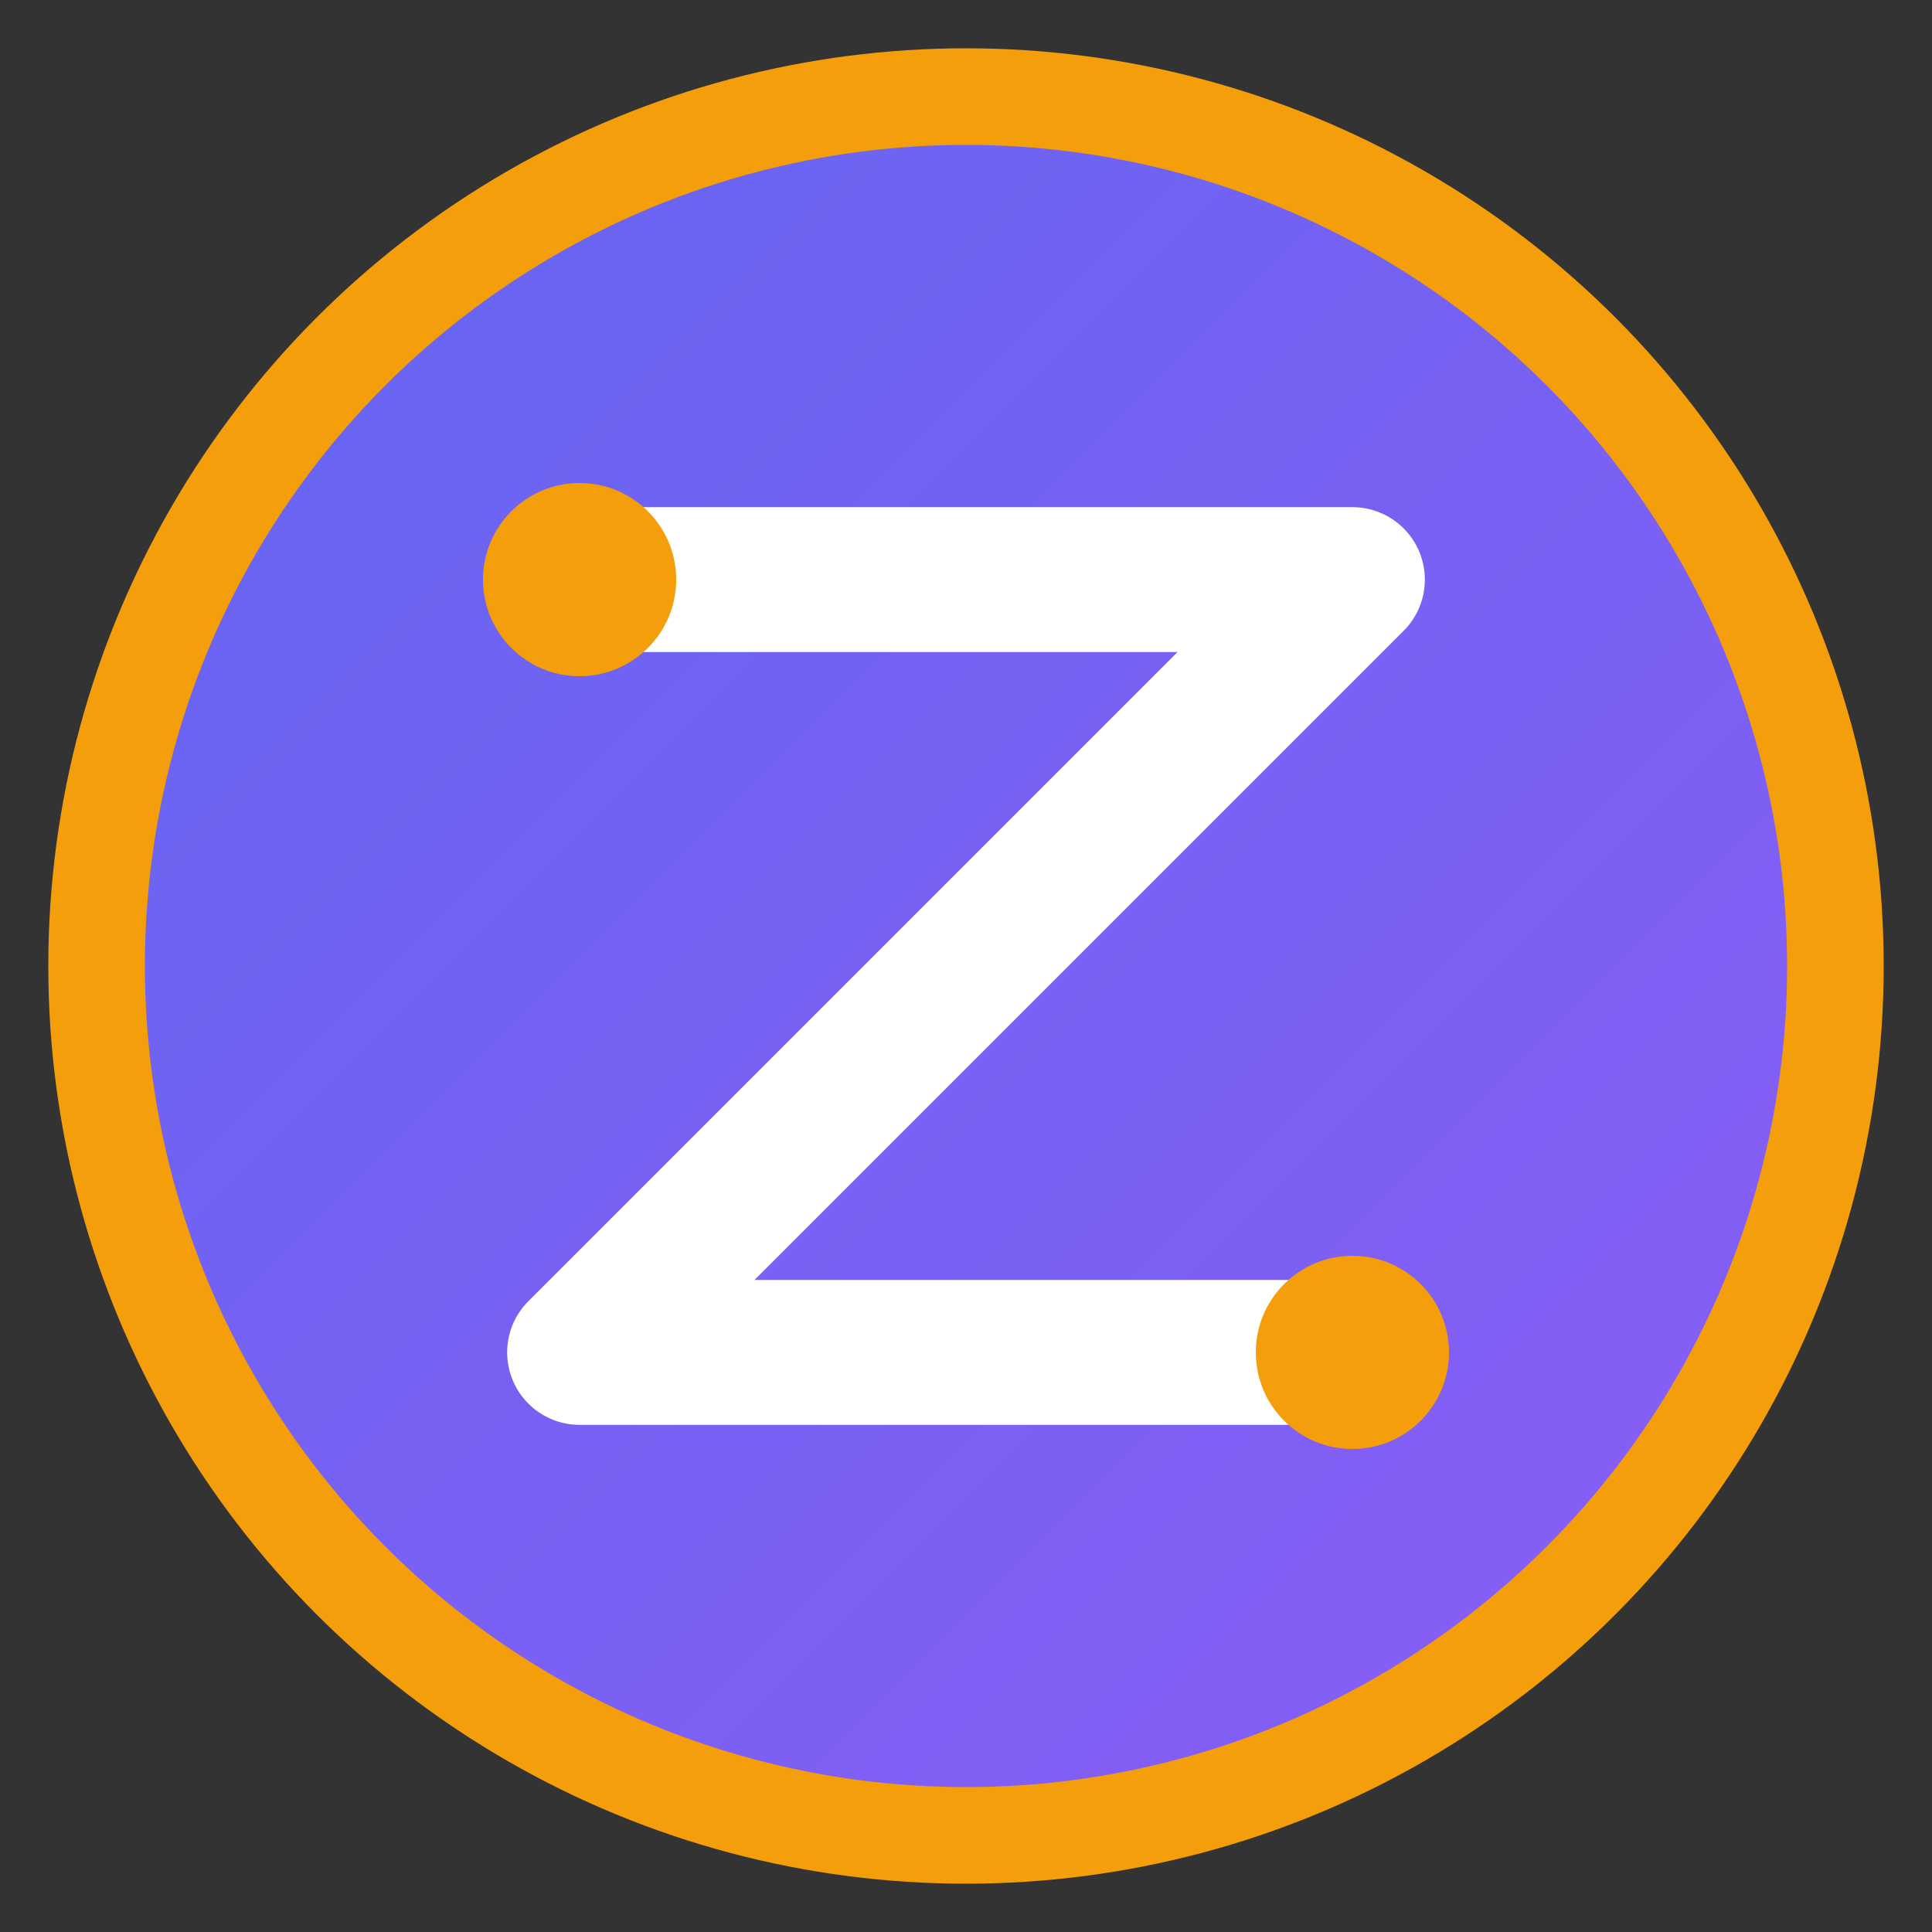
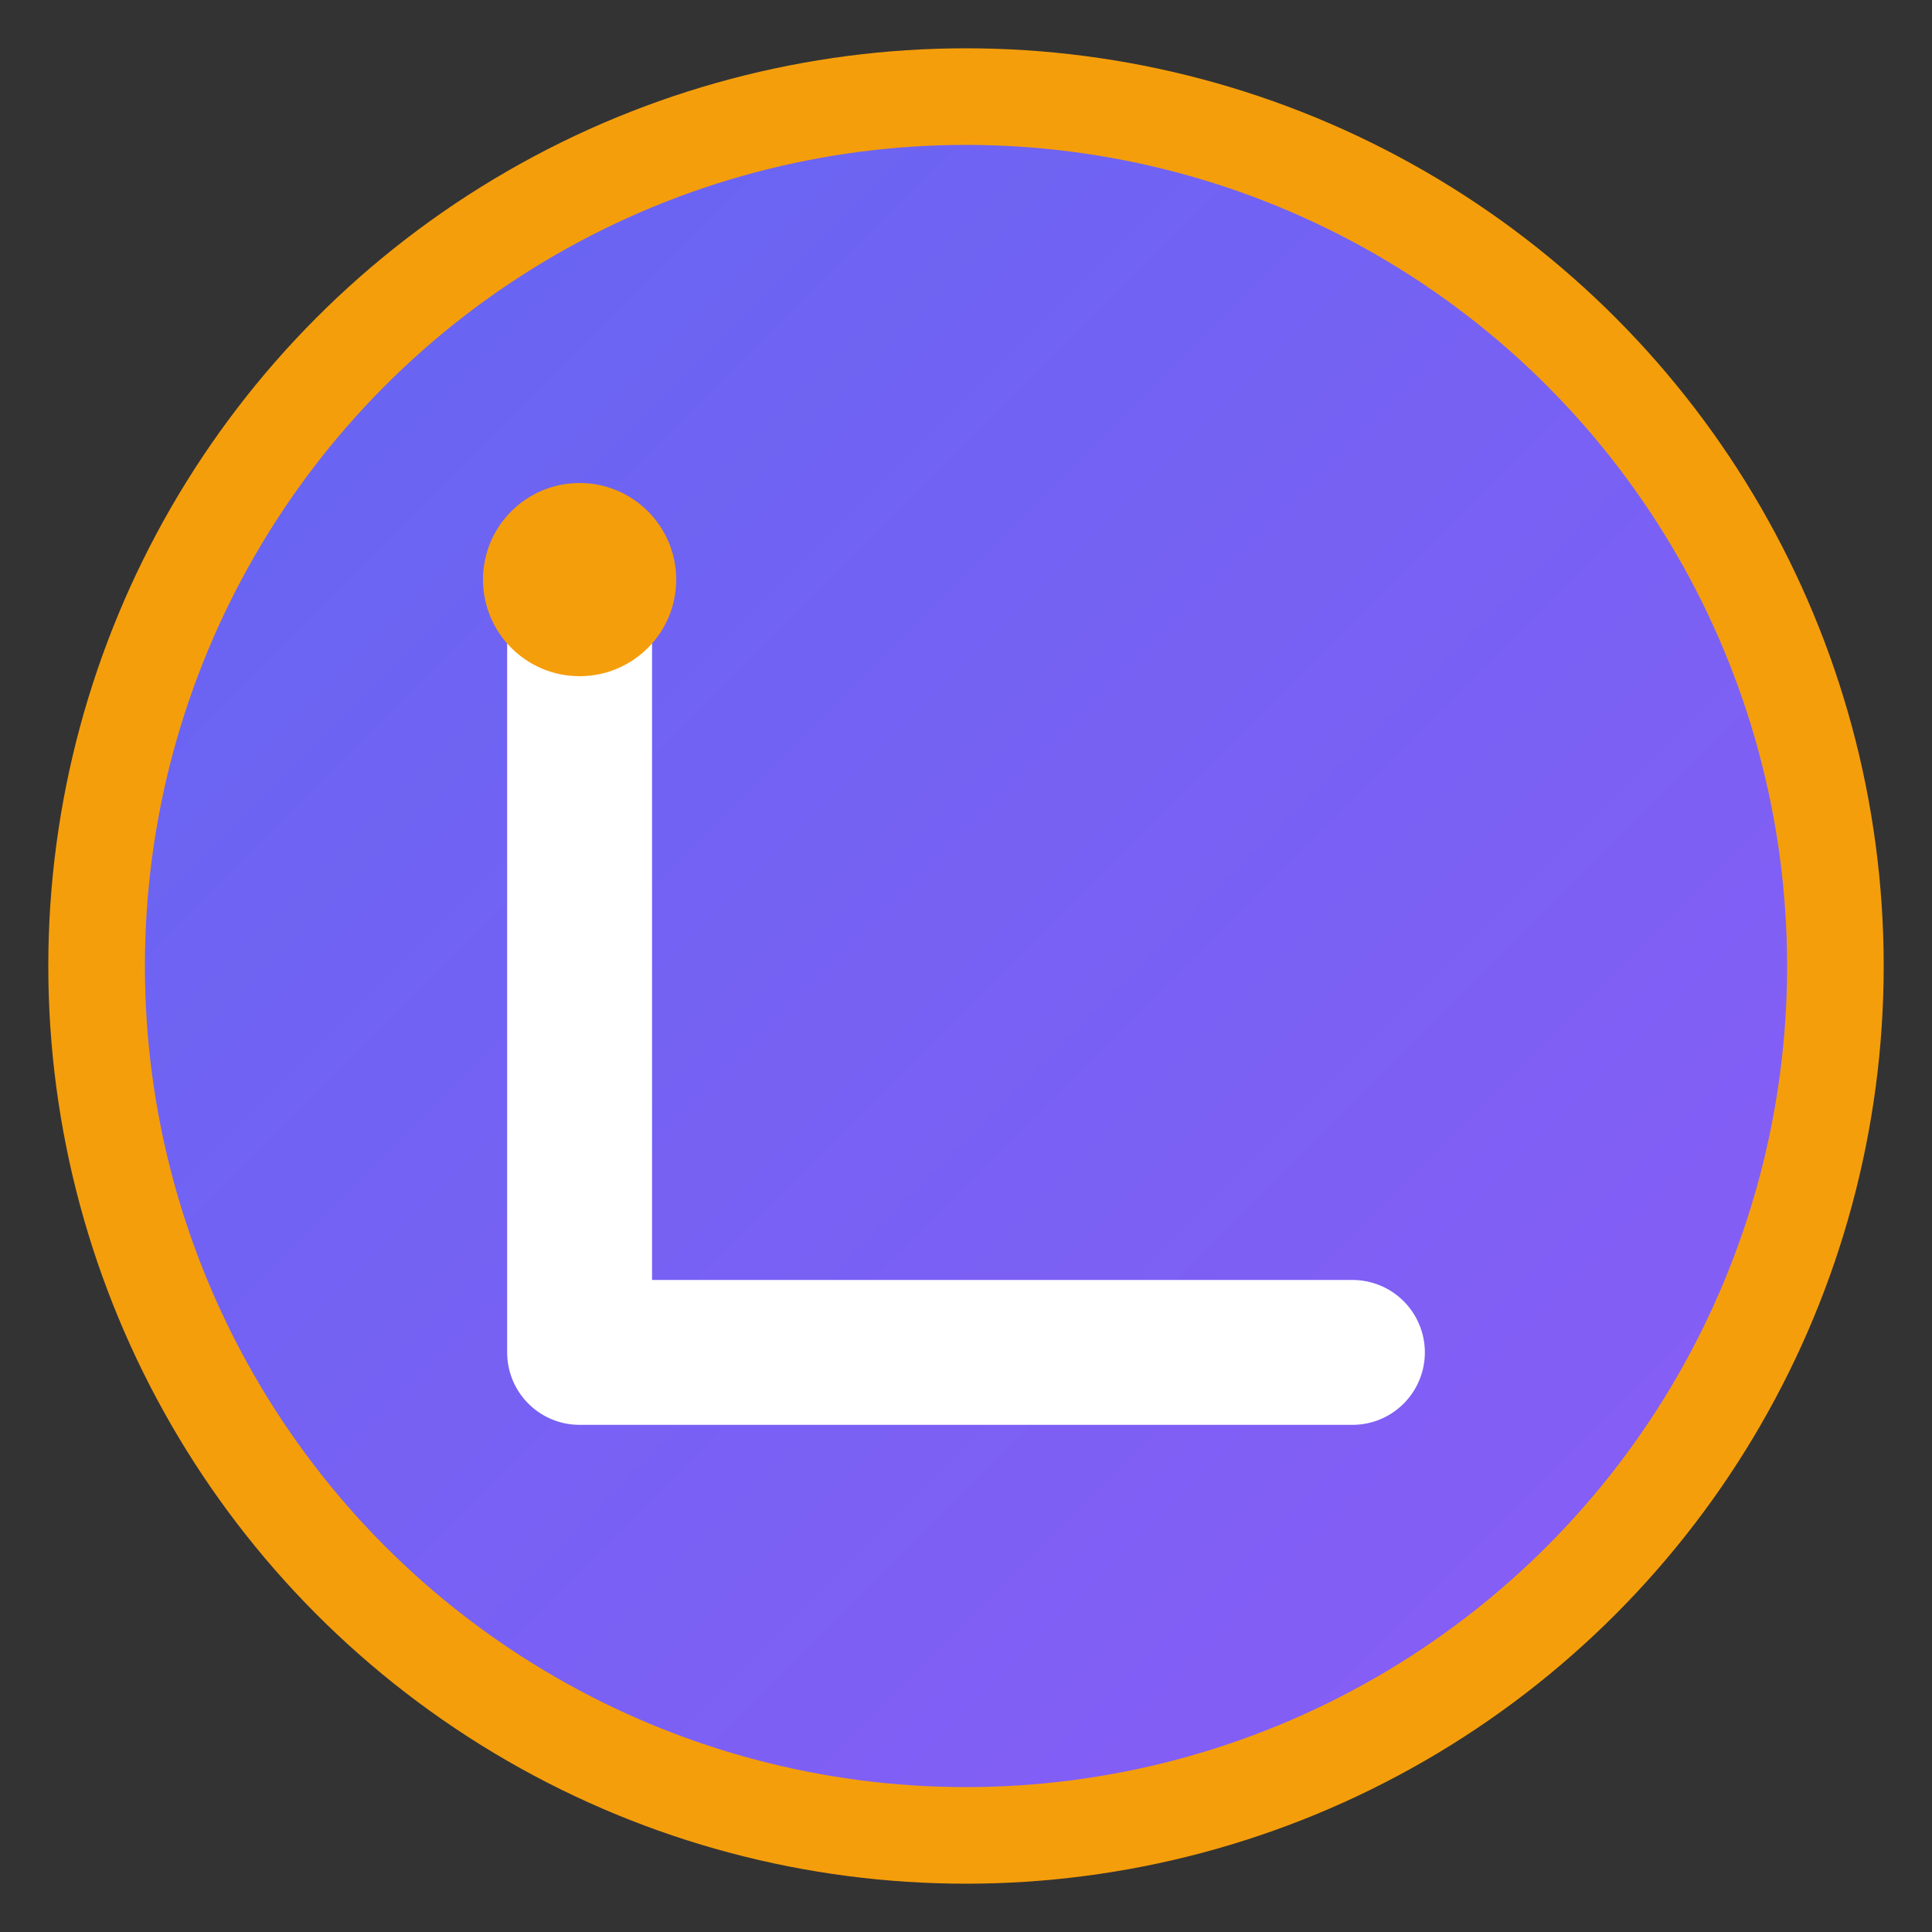
<svg xmlns="http://www.w3.org/2000/svg" viewBox="0 0 40 40" fill="none">
  <rect x="0" y="0" width="40" height="40" fill="#333333" stroke="none" />
  <defs>
    <linearGradient id="logoGradient" x1="0%" y1="0%" x2="100%" y2="100%">
      <stop offset="0%" style="stop-color:#6366f1;stop-opacity:1" />
      <stop offset="100%" style="stop-color:#8b5cf6;stop-opacity:1" />
    </linearGradient>
  </defs>
  <circle cx="20" cy="20" r="18" fill="url(#logoGradient)" stroke="#f59e0b" stroke-width="2" />
-   <path d="M12 12 L28 12 L12 28 L28 28" stroke="white" stroke-width="3" stroke-linecap="round" stroke-linejoin="round" fill="none" />
+   <path d="M12 12 L12 28 L28 28" stroke="white" stroke-width="3" stroke-linecap="round" stroke-linejoin="round" fill="none" />
  <circle cx="12" cy="12" r="2" fill="#f59e0b" />
-   <circle cx="28" cy="28" r="2" fill="#f59e0b" />
</svg>